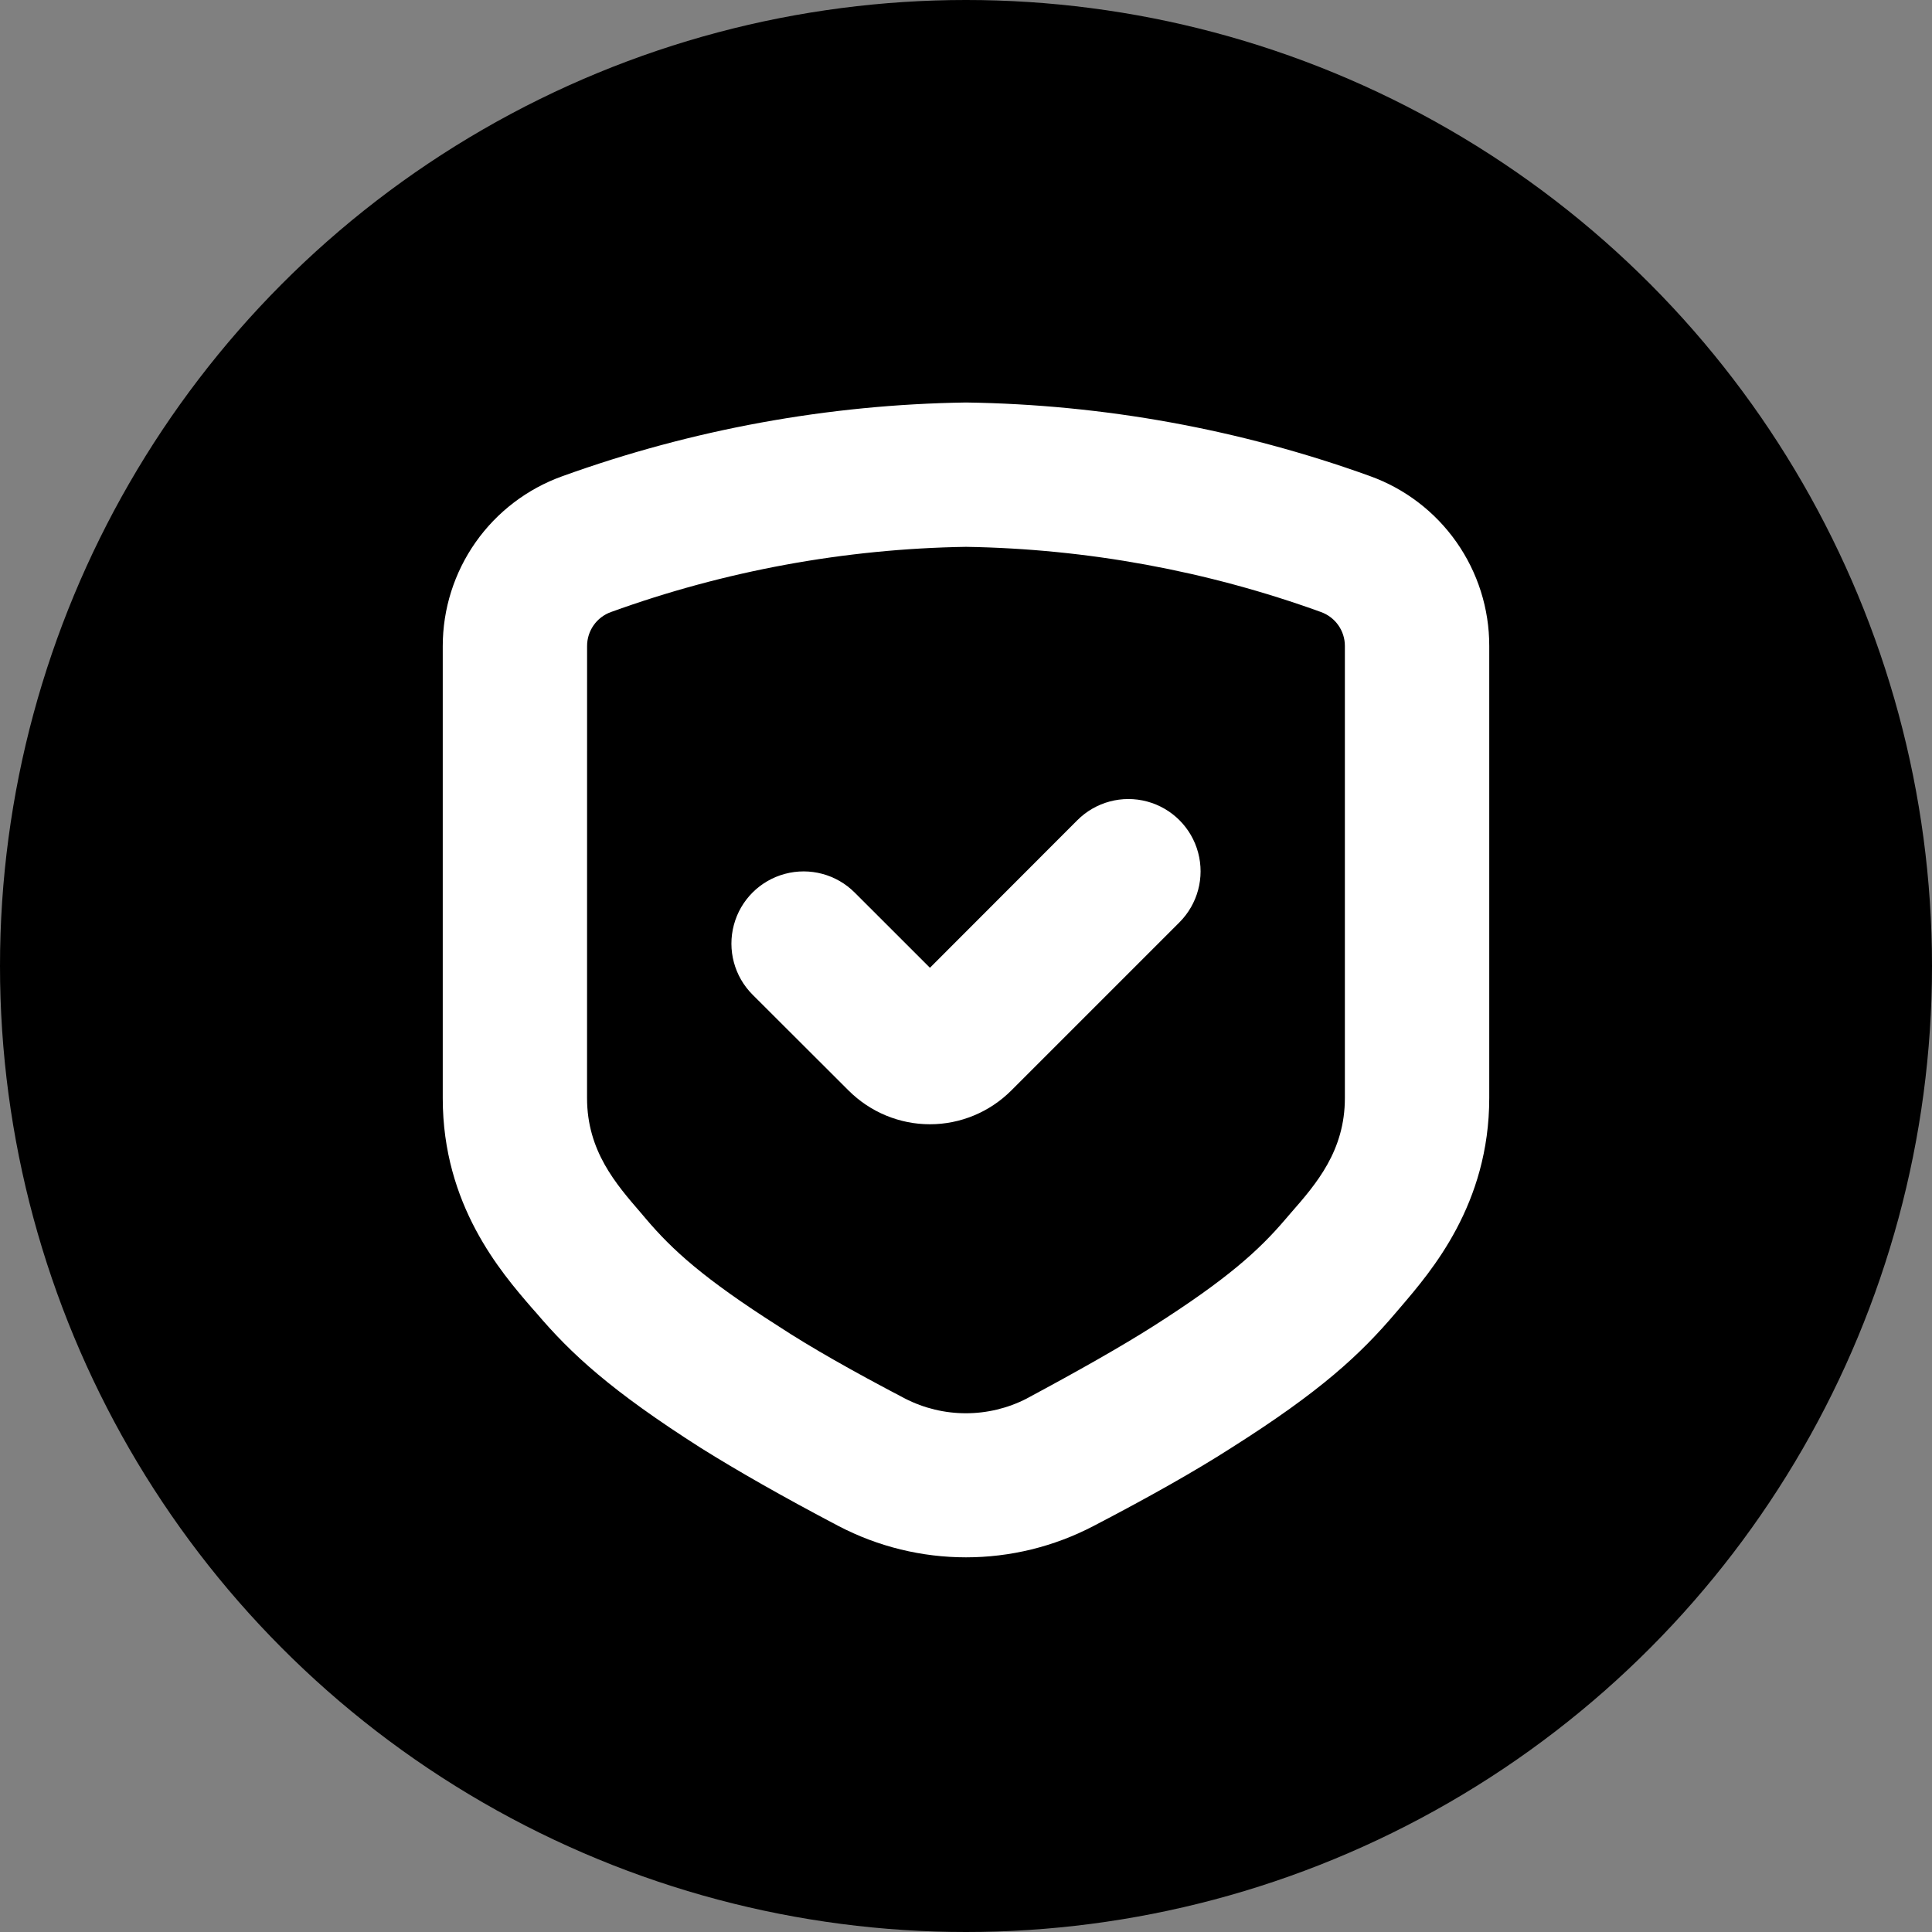
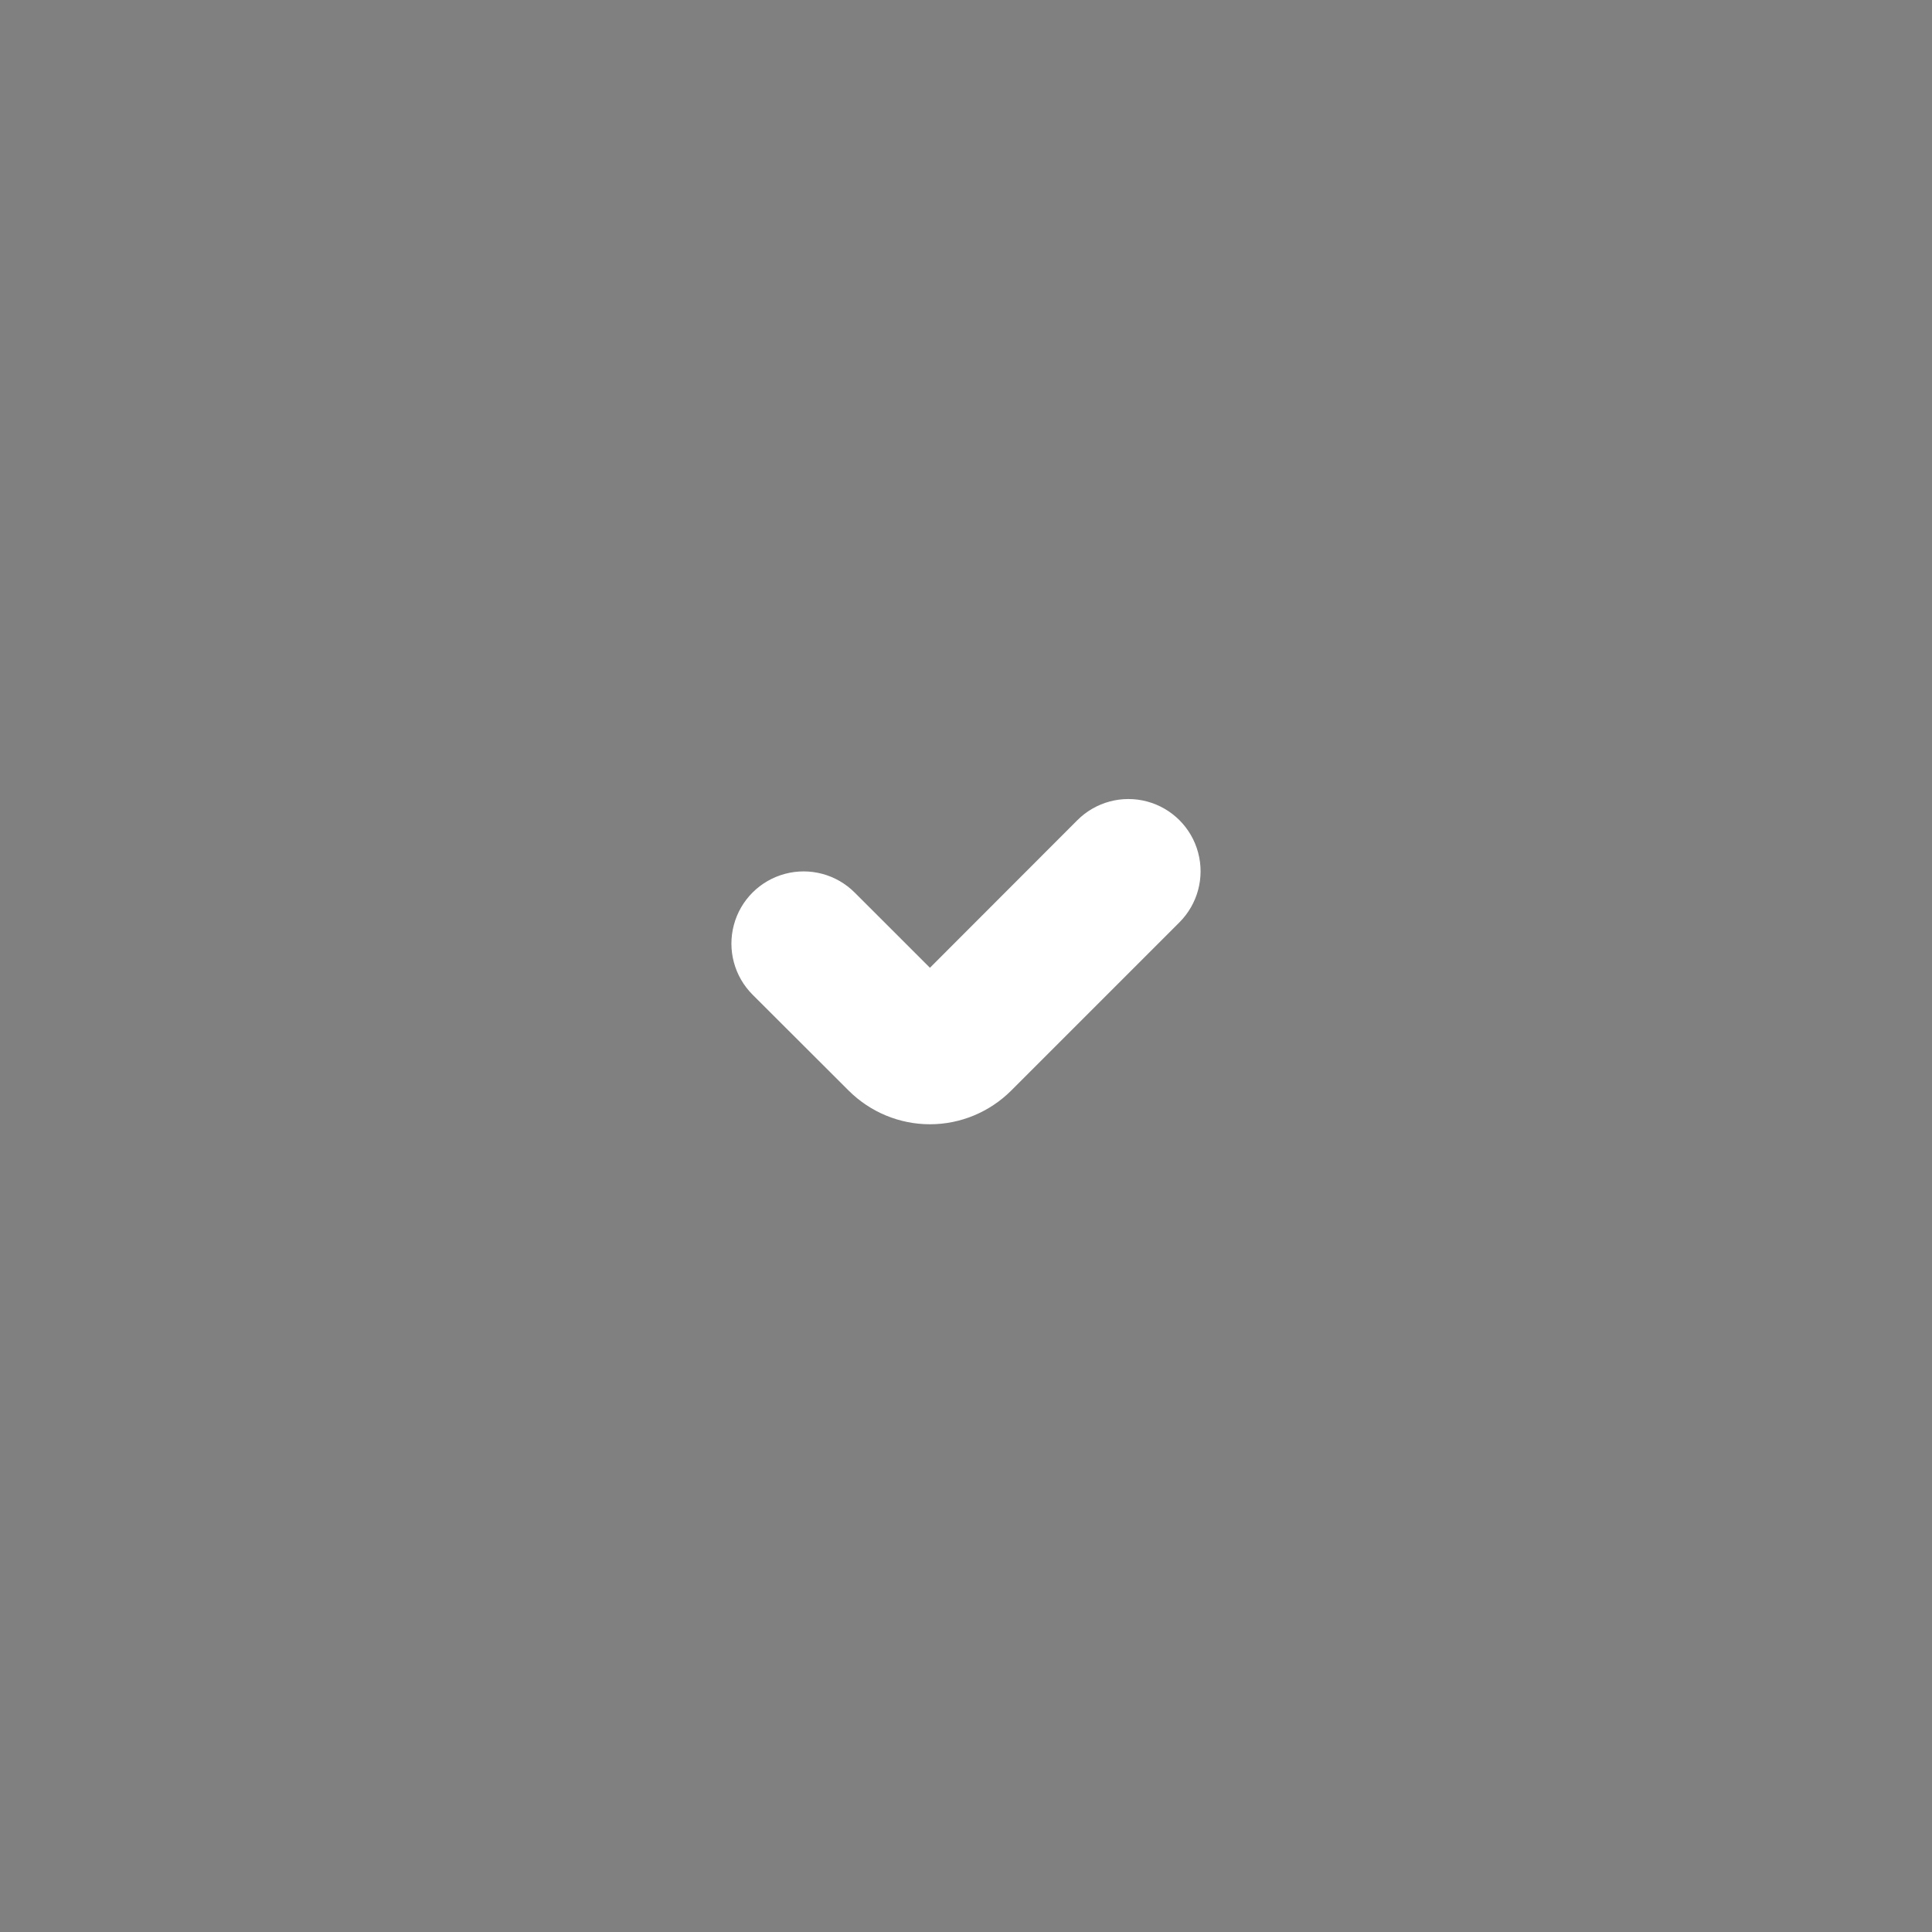
<svg xmlns="http://www.w3.org/2000/svg" width="48" height="48" viewBox="0 0 48 48" fill="none">
  <rect x="0" y="0" width="48" height="48" fill="#808080" stroke="none" />
-   <circle cx="24" cy="24" r="24" fill="#000" />
-   <path d="M13.326 32.621C14.187 33.634 15.173 34.548 17.419 35.978C18.316 36.539 19.445 37.184 20.826 37.91C22.814 38.952 25.186 38.952 27.174 37.91C28.559 37.189 29.707 36.539 30.581 35.978C32.822 34.562 33.799 33.647 34.669 32.625L34.799 32.473C35.565 31.576 37 29.918 37 27.277V16.047C37.001 15.123 36.715 14.221 36.183 13.465C35.651 12.709 34.898 12.136 34.028 11.825C30.809 10.665 27.421 10.049 24 10C20.577 10.05 17.187 10.67 13.967 11.833C13.099 12.145 12.347 12.718 11.816 13.473C11.285 14.228 11 15.129 11 16.052V27.286C11 29.935 12.439 31.598 13.214 32.495L13.326 32.621ZM14.586 16.052C14.585 15.671 14.824 15.332 15.182 15.205C18.011 14.181 20.991 13.634 24 13.586C27.008 13.635 29.988 14.181 32.817 15.205C33.174 15.332 33.413 15.669 33.413 16.047V27.282C33.413 28.591 32.705 29.411 32.069 30.137L31.934 30.294C31.28 31.061 30.5 31.773 28.648 32.952C27.855 33.455 26.797 34.055 25.51 34.745L25.51 34.746C24.561 35.234 23.433 35.234 22.484 34.746C21.189 34.069 20.131 33.468 19.346 32.953C17.481 31.765 16.706 31.056 16.051 30.285L15.93 30.142C15.303 29.416 14.585 28.595 14.585 27.282L14.586 16.052Z" fill="white" />
  <path d="M21.086 27.097C21.622 27.631 22.347 27.932 23.104 27.932C23.86 27.932 24.585 27.631 25.121 27.097L29.303 22.915C29.756 22.461 29.933 21.801 29.767 21.182C29.602 20.563 29.118 20.079 28.499 19.913C27.88 19.747 27.219 19.924 26.766 20.378L23.104 24.044L21.234 22.175C20.781 21.722 20.12 21.545 19.501 21.711C18.882 21.877 18.398 22.36 18.233 22.979C18.067 23.598 18.244 24.259 18.697 24.712L21.086 27.097Z" fill="white" />
</svg>